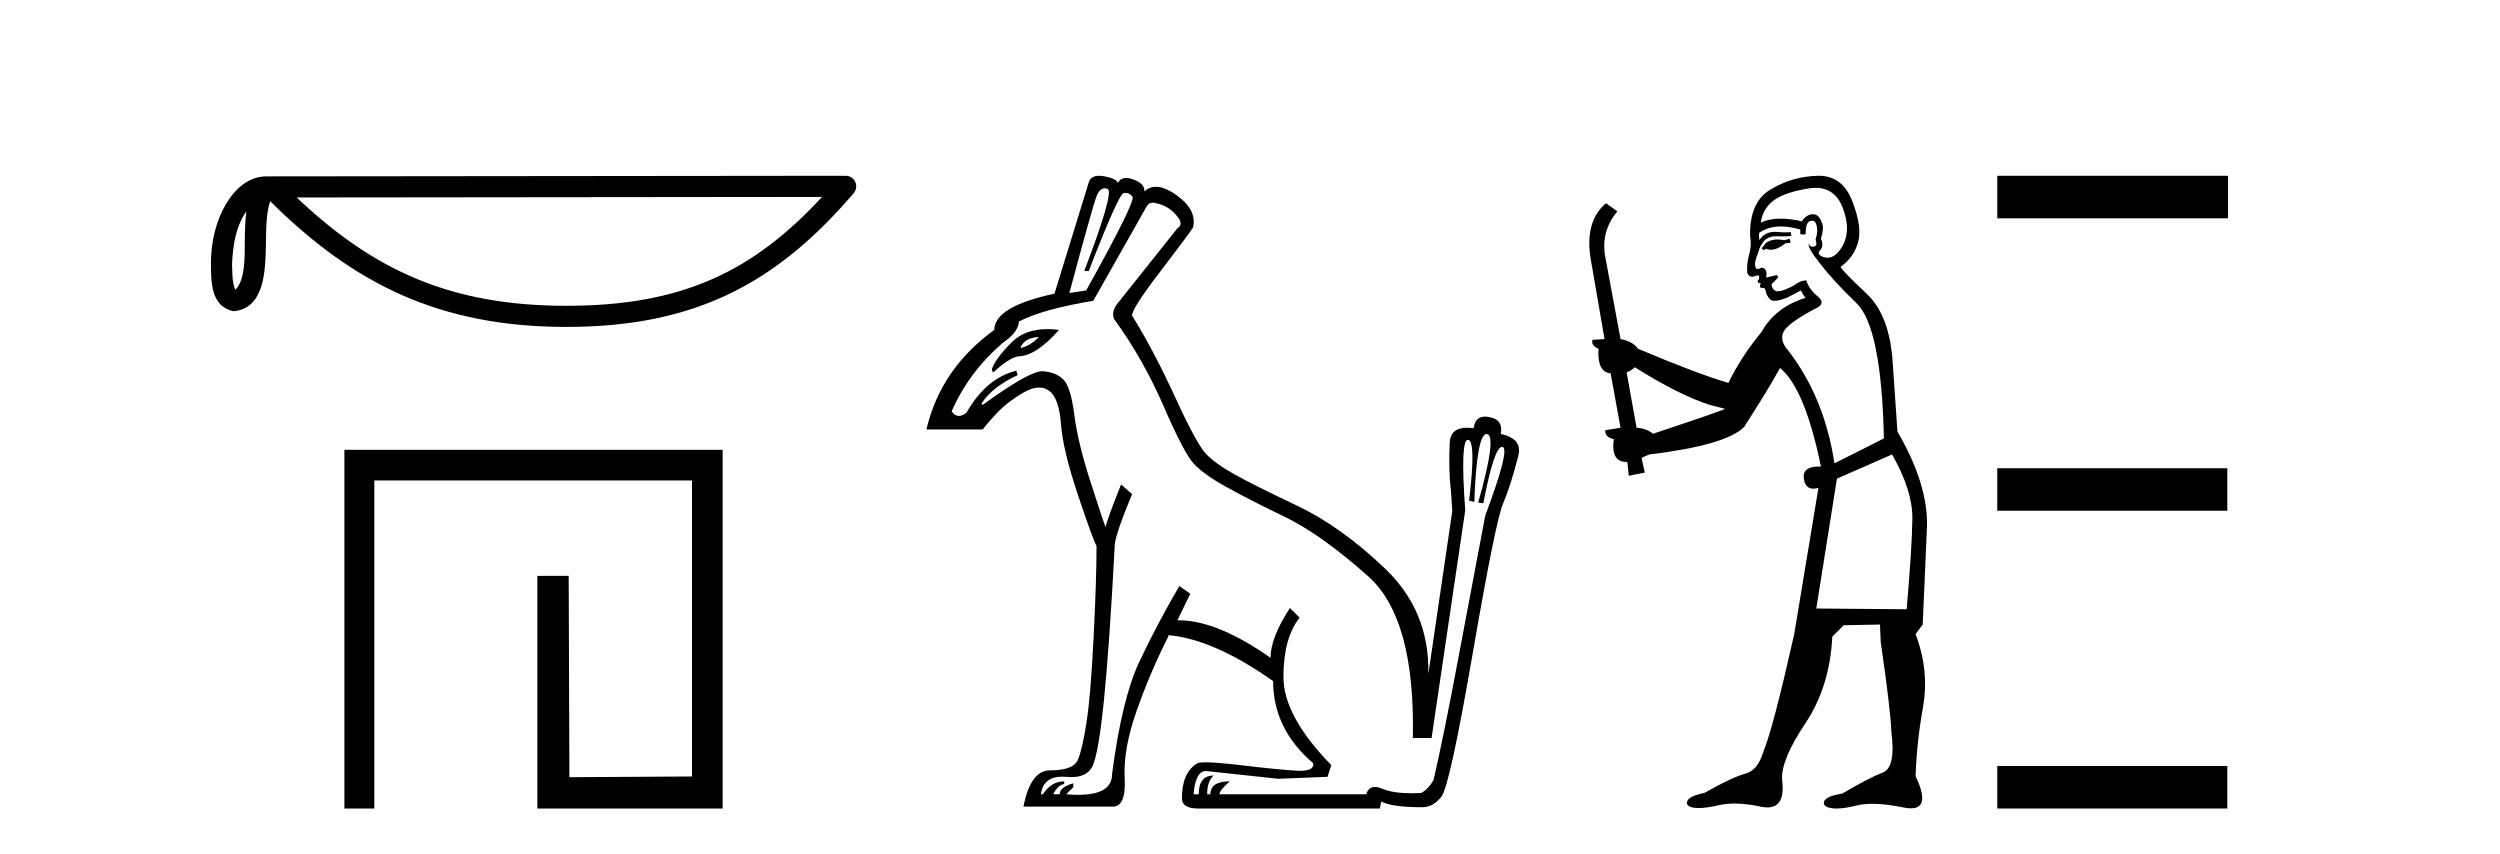
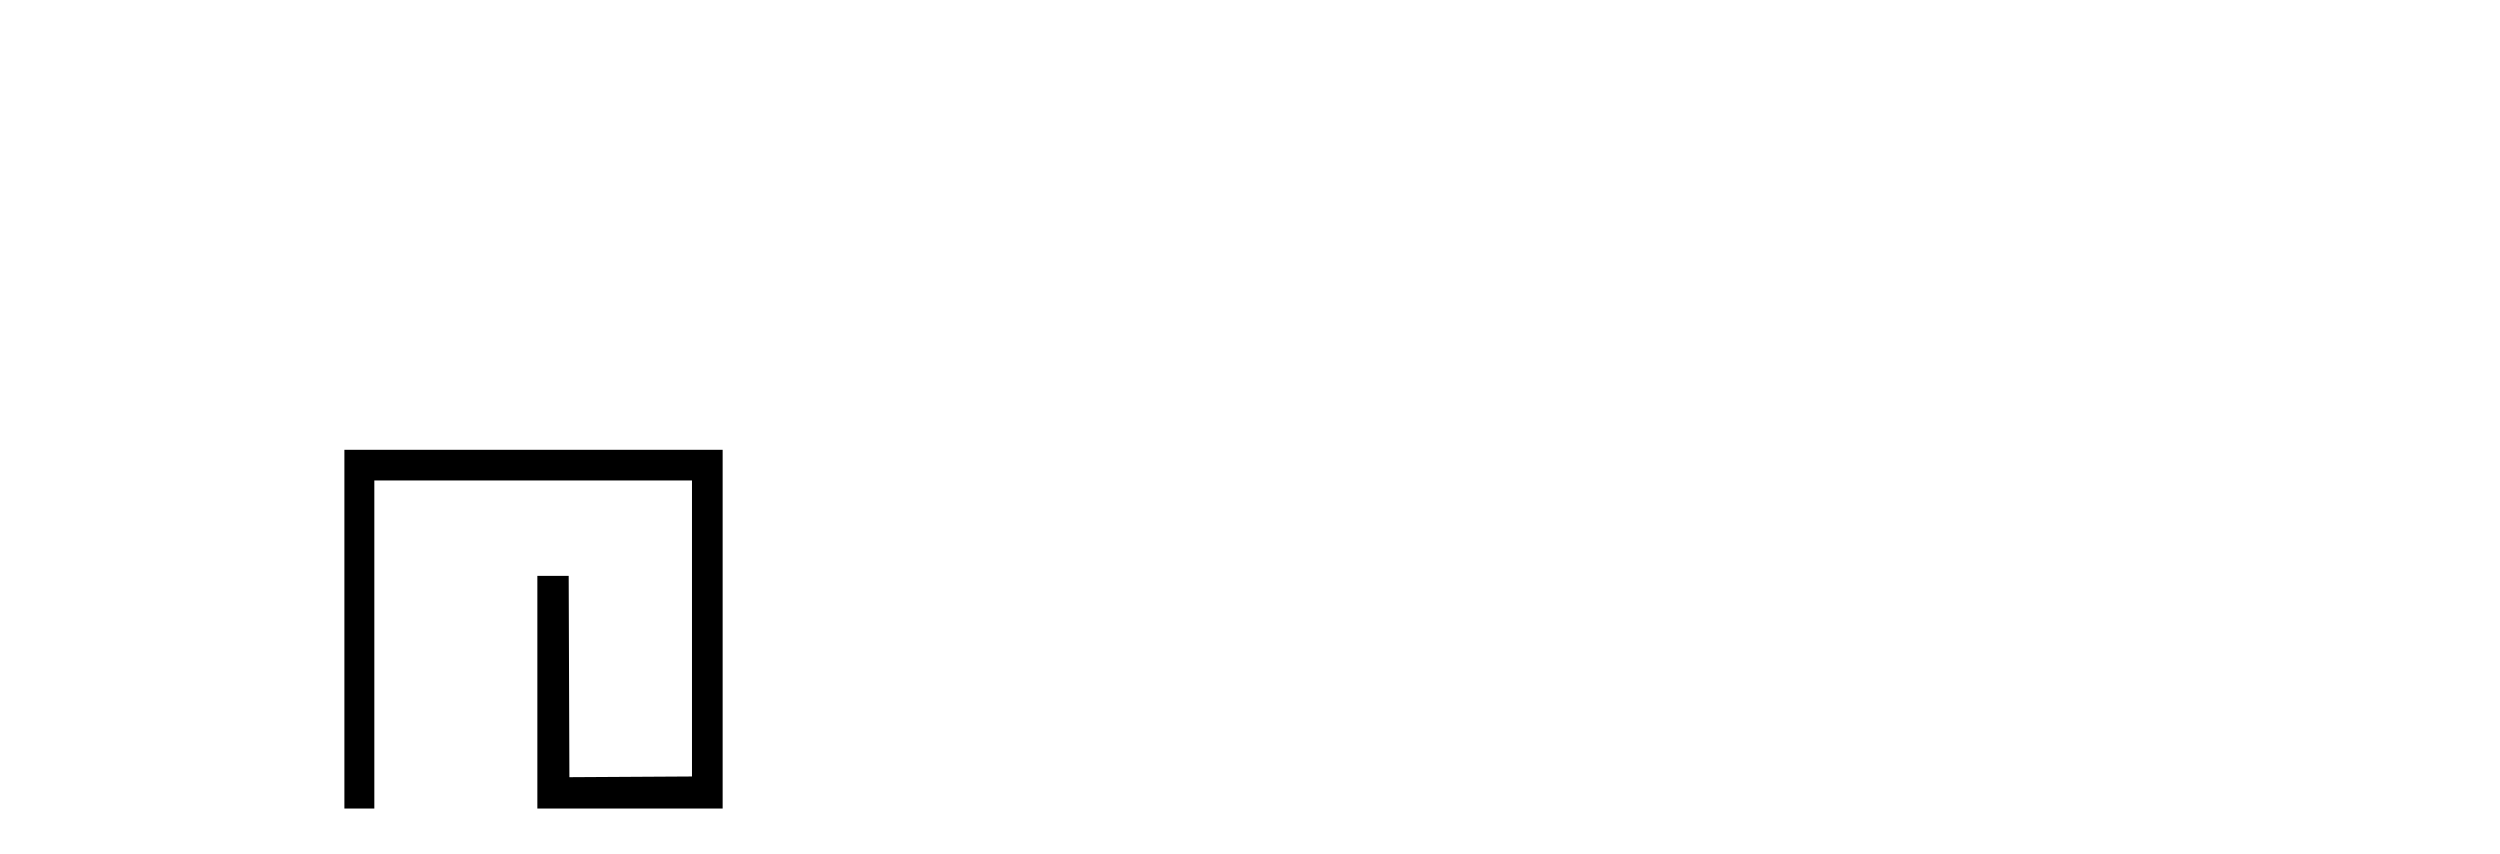
<svg xmlns="http://www.w3.org/2000/svg" width="120.0" height="41.0">
-   <path d="M 11.826 10.145 C 11.771 10.573 11.75 11.077 11.75 11.692 C 11.739 12.316 11.782 13.429 11.298 13.911 C 11.126 13.523 11.157 13.076 11.138 12.663 C 11.182 11.788 11.308 10.88 11.826 10.145 ZM 39.459 9.452 C 36.161 13.013 32.778 14.678 27.187 14.678 C 21.62 14.678 17.925 12.971 14.241 9.479 L 39.459 9.452 ZM 40.591 8.437 C 40.591 8.437 40.591 8.437 40.59 8.437 L 12.774 8.466 C 11.965 8.466 11.297 9.033 10.846 9.794 C 10.395 10.555 10.124 11.557 10.124 12.663 C 10.131 13.562 10.13 14.717 11.211 14.939 C 12.748 14.803 12.739 12.863 12.764 11.692 C 12.764 10.639 12.832 10.039 12.97 9.658 C 16.969 13.634 21.116 15.692 27.187 15.692 C 33.424 15.692 37.312 13.55 40.976 9.274 C 41.105 9.123 41.134 8.911 41.052 8.731 C 40.969 8.552 40.789 8.437 40.591 8.437 Z" style="fill:#000000;stroke:none" />
  <path d="M 16.531 21.59 L 16.531 38.809 L 17.968 38.809 L 17.968 23.061 L 33.215 23.061 L 33.215 37.271 L 27.331 37.305 L 27.297 27.642 L 25.793 27.642 L 25.793 38.809 L 34.687 38.809 L 34.687 21.59 Z" style="fill:#000000;stroke:none" />
-   <path d="M 53.028 9.04 Q 53.091 9.04 53.161 9.065 Q 53.503 9.189 52.044 13.008 L 52.261 13.008 Q 53.689 9.314 53.938 9.267 Q 53.981 9.259 54.023 9.259 Q 54.216 9.259 54.357 9.438 Q 54.527 9.655 52.137 13.94 L 51.329 14.064 Q 52.447 9.904 52.634 9.422 Q 52.782 9.04 53.028 9.04 ZM 49.87 16.175 Q 49.436 16.61 49.001 16.703 L 49.001 16.641 Q 49.218 16.206 49.87 16.175 ZM 50.283 15.798 Q 49.192 15.798 48.566 16.424 Q 47.79 17.2 47.604 17.728 L 47.666 17.883 Q 48.411 17.2 48.846 17.107 Q 49.715 17.107 50.833 15.834 Q 50.544 15.798 50.283 15.798 ZM 55.327 9.725 Q 55.389 9.725 55.459 9.748 Q 56.173 9.873 56.608 10.525 Q 56.763 10.804 56.515 10.959 L 53.596 14.623 Q 53.348 14.995 53.472 15.306 Q 54.869 17.231 55.847 19.482 Q 56.825 21.733 57.291 22.245 Q 57.756 22.757 58.843 23.363 Q 59.93 23.968 61.668 24.807 Q 63.407 25.645 65.674 27.663 Q 67.94 29.681 67.816 35.425 L 68.716 35.425 Q 69.865 27.601 70.331 24.496 Q 70.087 21.111 70.457 21.111 Q 70.464 21.111 70.471 21.112 Q 70.859 21.174 70.517 24.03 L 70.766 24.093 Q 70.886 20.83 71.36 20.83 Q 71.373 20.83 71.387 20.833 Q 71.852 20.957 70.952 24.124 L 71.2 24.155 Q 71.716 21.452 72.099 21.452 Q 72.108 21.452 72.116 21.453 Q 72.504 21.516 71.293 24.745 Q 70.735 27.663 70.02 31.482 Q 69.306 35.301 68.81 37.443 Q 68.561 37.878 68.22 38.064 Q 67.983 38.076 67.769 38.076 Q 66.859 38.076 66.357 37.862 Q 66.15 37.774 65.995 37.774 Q 65.684 37.774 65.581 38.126 L 58.533 38.126 Q 58.533 37.94 59.029 37.505 Q 58.098 37.505 58.098 38.126 L 57.943 38.126 Q 57.943 37.505 58.253 37.226 Q 57.539 37.226 57.539 38.126 L 57.291 38.126 Q 57.384 37.009 57.881 37.009 L 61.358 37.381 L 63.718 37.288 L 63.904 36.729 Q 61.606 34.369 61.606 32.507 Q 61.606 30.613 62.383 29.65 L 61.917 29.184 Q 60.985 30.613 60.985 31.575 Q 58.421 29.774 56.577 29.774 Q 56.546 29.774 56.515 29.774 L 57.135 28.501 L 56.608 28.129 Q 55.521 29.992 54.683 31.777 Q 53.844 33.562 53.379 37.164 Q 53.379 38.152 51.747 38.152 Q 51.482 38.152 51.174 38.126 L 51.516 37.785 L 51.516 37.598 Q 50.864 37.785 50.864 38.126 L 50.553 38.126 Q 50.771 37.692 51.081 37.63 L 51.081 37.505 Q 50.46 37.505 50.057 38.126 L 49.963 38.126 Q 50.076 37.28 50.985 37.28 Q 51.075 37.28 51.174 37.288 Q 51.305 37.301 51.424 37.301 Q 52.177 37.301 52.432 36.791 Q 52.727 36.201 52.991 33.593 Q 53.254 30.985 53.503 26.266 Q 53.472 25.8 54.341 23.72 L 53.813 23.254 Q 53.13 24.962 53.068 25.303 Q 52.975 25.086 52.354 23.161 Q 51.733 21.236 51.562 19.886 Q 51.392 18.535 51.019 18.193 Q 50.646 17.852 50.041 17.821 Q 50.03 17.82 50.018 17.82 Q 49.394 17.82 47.169 19.435 L 47.107 19.373 Q 47.635 18.566 48.846 18.007 L 48.784 17.79 Q 47.324 18.162 46.393 19.808 Q 46.194 19.964 46.027 19.964 Q 45.83 19.964 45.679 19.746 Q 46.486 17.883 48.132 16.455 Q 48.877 15.958 48.908 15.43 Q 50.057 14.84 52.478 14.437 L 55.024 9.935 Q 55.141 9.725 55.327 9.725 ZM 52.755 8.437 Q 52.359 8.437 52.261 8.755 L 50.615 14.095 Q 47.728 14.716 47.728 15.834 Q 45.151 17.697 44.468 20.615 L 47.169 20.615 Q 47.48 20.212 47.93 19.746 Q 48.38 19.28 49.125 18.845 Q 49.542 18.602 49.877 18.602 Q 50.14 18.602 50.351 18.752 Q 50.833 19.094 50.926 20.351 Q 51.019 21.609 51.749 23.782 Q 52.478 25.955 52.634 26.204 Q 52.634 27.787 52.494 30.582 Q 52.354 33.376 52.152 34.68 Q 51.95 35.984 51.733 36.481 Q 51.516 36.977 50.398 36.977 Q 49.467 36.977 49.125 38.716 L 53.348 38.716 Q 53.378 38.719 53.406 38.719 Q 54.058 38.719 53.984 37.366 Q 53.906 35.953 54.574 34.074 Q 55.242 32.196 56.08 30.551 L 56.08 30.488 Q 58.253 30.675 61.11 32.693 Q 61.11 34.99 63.035 36.636 Q 63.09 36.998 62.41 36.998 Q 62.331 36.998 62.243 36.993 Q 61.389 36.946 59.557 36.729 Q 58.392 36.591 57.867 36.591 Q 57.567 36.591 57.477 36.636 Q 56.732 37.071 56.732 38.313 Q 56.732 38.809 57.508 38.809 L 66.233 38.809 L 66.295 38.468 Q 66.791 38.747 68.282 38.747 Q 68.778 38.747 69.182 38.25 Q 69.586 37.754 70.688 31.373 Q 71.79 24.993 72.147 24.17 Q 72.504 23.347 72.877 21.888 Q 73.094 21.05 72.039 20.833 Q 72.163 20.149 71.511 20.025 Q 71.384 19.997 71.278 19.997 Q 70.81 19.997 70.735 20.553 Q 70.565 20.53 70.421 20.53 Q 69.612 20.53 69.586 21.267 Q 69.524 22.571 69.648 23.596 L 69.71 24.527 L 68.561 32.351 Q 68.623 29.34 66.496 27.306 Q 64.37 25.272 62.274 24.279 Q 60.178 23.285 59.262 22.773 Q 58.346 22.261 57.896 21.795 Q 57.446 21.329 56.421 19.094 Q 55.397 16.858 54.341 15.151 Q 54.31 14.84 55.676 13.055 Q 57.042 11.27 57.26 10.928 Q 57.477 10.09 56.483 9.376 Q 55.912 8.965 55.485 8.965 Q 55.169 8.965 54.931 9.189 Q 54.962 8.817 54.403 8.615 Q 54.207 8.544 54.057 8.544 Q 53.779 8.544 53.658 8.786 Q 53.596 8.569 52.991 8.46 Q 52.862 8.437 52.755 8.437 Z" style="fill:#000000;stroke:none" />
-   <path d="M 85.901 11.461 L 85.645 11.53 Q 85.465 11.495 85.312 11.495 Q 85.158 11.495 85.03 11.53 Q 84.774 11.615 84.722 11.717 Q 84.671 11.82 84.552 11.905 L 84.637 12.008 L 84.774 11.94 Q 84.881 11.988 85.002 11.988 Q 85.306 11.988 85.696 11.683 L 85.952 11.649 L 85.901 11.461 ZM 87.15 9.016 Q 88.073 9.016 88.446 9.958 Q 88.856 11.017 88.463 11.769 Q 88.135 12.37 87.72 12.37 Q 87.616 12.37 87.507 12.332 Q 87.216 12.23 87.336 12.042 Q 87.575 11.82 87.404 11.461 Q 87.575 10.915 87.438 10.658 Q 87.301 10.283 87.017 10.283 Q 86.913 10.283 86.789 10.334 Q 86.567 10.47 86.499 10.624 Q 85.926 10.494 85.469 10.494 Q 84.904 10.494 84.517 10.693 Q 84.603 10.009 85.166 9.599 Q 85.73 9.206 86.875 9.036 Q 87.018 9.016 87.15 9.016 ZM 78.47 17.628 Q 80.589 18.96 82.075 19.438 L 82.809 19.626 Q 82.075 19.917 79.342 20.822 Q 79.051 20.566 78.556 20.532 L 78.077 17.867 Q 78.3 17.799 78.47 17.628 ZM 86.989 10.595 Q 87.133 10.595 87.182 10.778 Q 87.285 11.068 87.148 11.495 Q 87.25 11.82 87.063 11.837 Q 87.031 11.842 87.004 11.842 Q 86.852 11.842 86.823 11.683 L 86.823 11.683 Q 86.738 11.871 87.353 12.64 Q 87.951 13.426 89.129 14.57 Q 90.308 15.732 90.428 21.044 L 88.053 22.24 Q 87.575 19.08 85.833 16.825 Q 85.406 16.347 85.611 15.92 Q 85.833 15.51 87.08 14.843 Q 87.695 14.587 87.25 14.228 Q 86.823 13.87 86.704 13.46 Q 86.413 13.46 86.089 13.716 Q 85.553 13.984 85.331 13.984 Q 85.285 13.984 85.252 13.972 Q 85.064 13.904 85.03 13.648 L 85.286 13.391 Q 85.406 13.289 85.286 13.204 L 84.774 13.323 Q 84.859 12.879 84.552 12.845 Q 84.444 12.914 84.374 12.914 Q 84.289 12.914 84.261 12.811 Q 84.193 12.589 84.381 12.162 Q 84.483 11.752 84.705 11.53 Q 84.91 11.34 85.232 11.34 Q 85.258 11.34 85.286 11.342 Q 85.406 11.347 85.523 11.347 Q 85.759 11.347 85.986 11.325 L 85.952 11.137 Q 85.824 11.154 85.675 11.154 Q 85.525 11.154 85.354 11.137 Q 85.275 11.128 85.201 11.128 Q 84.702 11.128 84.449 11.53 Q 84.415 11.273 84.449 11.171 Q 84.881 10.869 85.485 10.869 Q 85.907 10.869 86.413 11.017 L 86.413 11.239 Q 86.49 11.256 86.554 11.256 Q 86.618 11.256 86.67 11.239 Q 86.67 10.693 86.858 10.624 Q 86.931 10.595 86.989 10.595 ZM 90.821 21.813 Q 91.811 23.555 91.794 24.905 Q 91.777 26.254 91.521 29.243 L 87.182 29.209 L 88.173 22.974 L 90.821 21.813 ZM 87.297 8.437 Q 87.265 8.437 87.233 8.438 Q 86.055 8.472 85.064 9.053 Q 83.971 9.633 84.005 11.325 Q 84.09 11.786 83.954 12.23 Q 83.834 12.657 83.868 13.101 Q 83.941 13.284 84.102 13.284 Q 84.166 13.284 84.244 13.255 Q 84.324 13.22 84.371 13.22 Q 84.487 13.22 84.415 13.426 Q 84.347 13.46 84.381 13.545 Q 84.403 13.591 84.457 13.591 Q 84.483 13.591 84.517 13.579 L 84.517 13.579 Q 84.421 13.82 84.565 13.82 Q 84.575 13.82 84.586 13.819 Q 84.6 13.817 84.612 13.817 Q 84.741 13.817 84.756 13.972 Q 84.774 14.16 84.961 14.365 Q 85.035 14.439 85.186 14.439 Q 85.418 14.439 85.833 14.263 L 86.448 13.938 Q 86.499 14.092 86.67 14.297 Q 85.218 14.741 84.552 15.937 Q 83.578 17.115 82.963 18.379 Q 81.494 17.952 78.624 16.74 Q 78.368 16.381 77.787 16.278 L 77.053 12.332 Q 76.83 11.102 77.633 10.146 L 77.087 9.753 Q 76.028 10.658 76.369 12.52 L 77.018 16.278 L 76.438 16.312 Q 76.369 16.603 76.728 16.74 Q 76.66 17.867 77.309 17.918 L 77.787 20.532 Q 77.411 20.6 77.053 20.651 Q 77.018 20.976 77.463 21.078 Q 77.313 22.173 78.065 22.173 Q 78.088 22.173 78.112 22.172 L 78.18 22.838 L 78.949 22.684 L 78.795 21.984 Q 78.983 21.881 79.171 21.813 Q 82.843 21.369 83.714 20.498 Q 84.893 18.67 85.44 17.662 Q 86.635 18.636 87.404 22.394 Q 87.357 22.392 87.312 22.392 Q 86.503 22.392 86.584 22.974 Q 86.651 23.456 87.042 23.456 Q 87.151 23.456 87.285 23.419 L 87.285 23.419 L 86.123 30.439 Q 85.098 35 84.637 36.093 Q 84.381 36.964 83.783 37.135 Q 83.168 37.289 81.818 38.058 Q 81.067 38.211 80.981 38.468 Q 80.913 38.724 81.34 38.775 Q 81.428 38.786 81.534 38.786 Q 81.922 38.786 82.553 38.639 Q 82.874 38.57 83.255 38.57 Q 83.827 38.57 84.534 38.724 Q 84.697 38.756 84.834 38.756 Q 85.705 38.756 85.542 37.443 Q 85.474 36.486 86.653 34.727 Q 87.831 32.967 87.951 30.559 L 88.497 30.012 L 90.24 29.978 L 90.274 30.815 Q 90.752 34.095 90.786 35.137 Q 91.008 36.828 90.376 37.084 Q 89.727 37.323 88.429 38.092 Q 87.66 38.211 87.558 38.468 Q 87.473 38.724 87.917 38.792 Q 88.023 38.809 88.154 38.809 Q 88.544 38.809 89.147 38.656 Q 89.462 38.582 89.872 38.582 Q 90.506 38.582 91.367 38.758 Q 91.567 38.799 91.723 38.799 Q 92.683 38.799 91.948 37.255 Q 91.999 35.649 92.307 33.924 Q 92.614 32.199 91.948 30.439 L 92.29 29.978 L 92.495 25.263 Q 92.546 23.231 91.077 20.72 Q 91.008 19.797 90.855 17.474 Q 90.718 15.134 89.591 14.092 Q 88.463 13.033 88.344 12.811 Q 88.976 12.367 89.181 11.649 Q 89.403 10.915 88.907 9.651 Q 88.442 8.437 87.297 8.437 Z" style="fill:#000000;stroke:none" />
-   <path d="M 95.869 8.437 L 95.869 10.479 L 106.946 10.479 L 106.946 8.437 ZM 95.869 22.475 L 95.869 24.516 L 106.912 24.516 L 106.912 22.475 ZM 95.869 36.767 L 95.869 38.809 L 106.912 38.809 L 106.912 36.767 Z" style="fill:#000000;stroke:none" />
</svg>